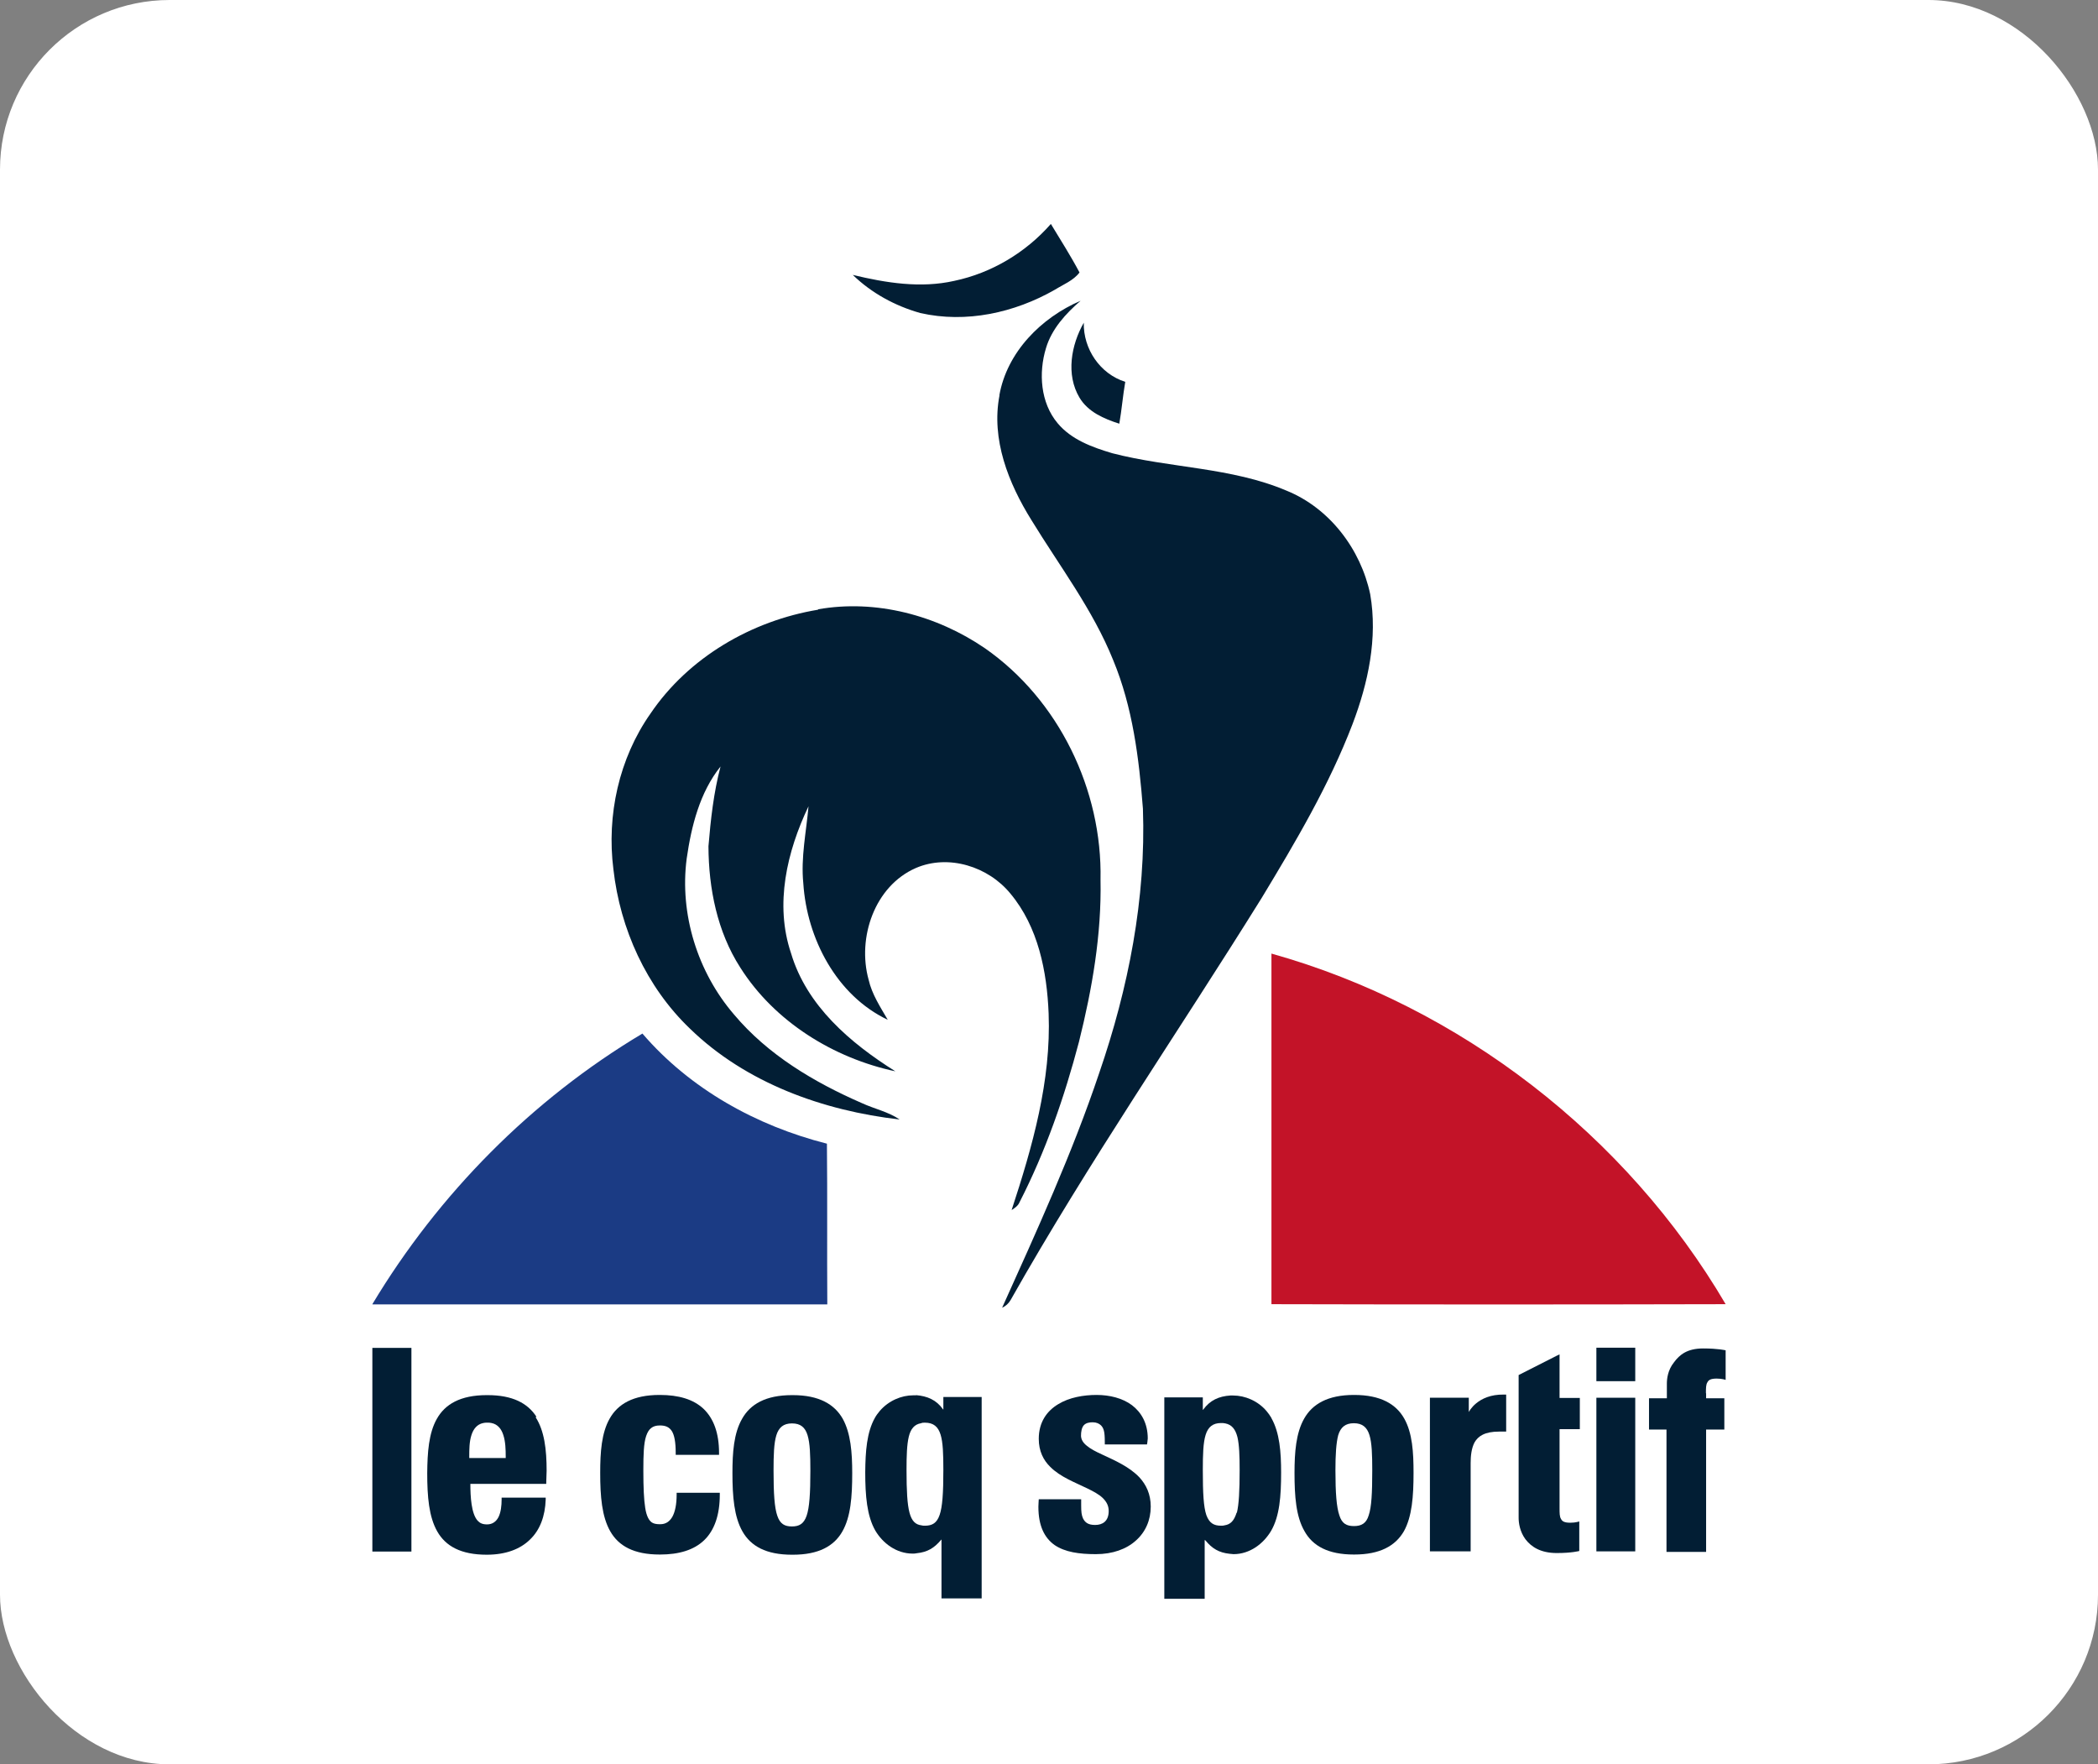
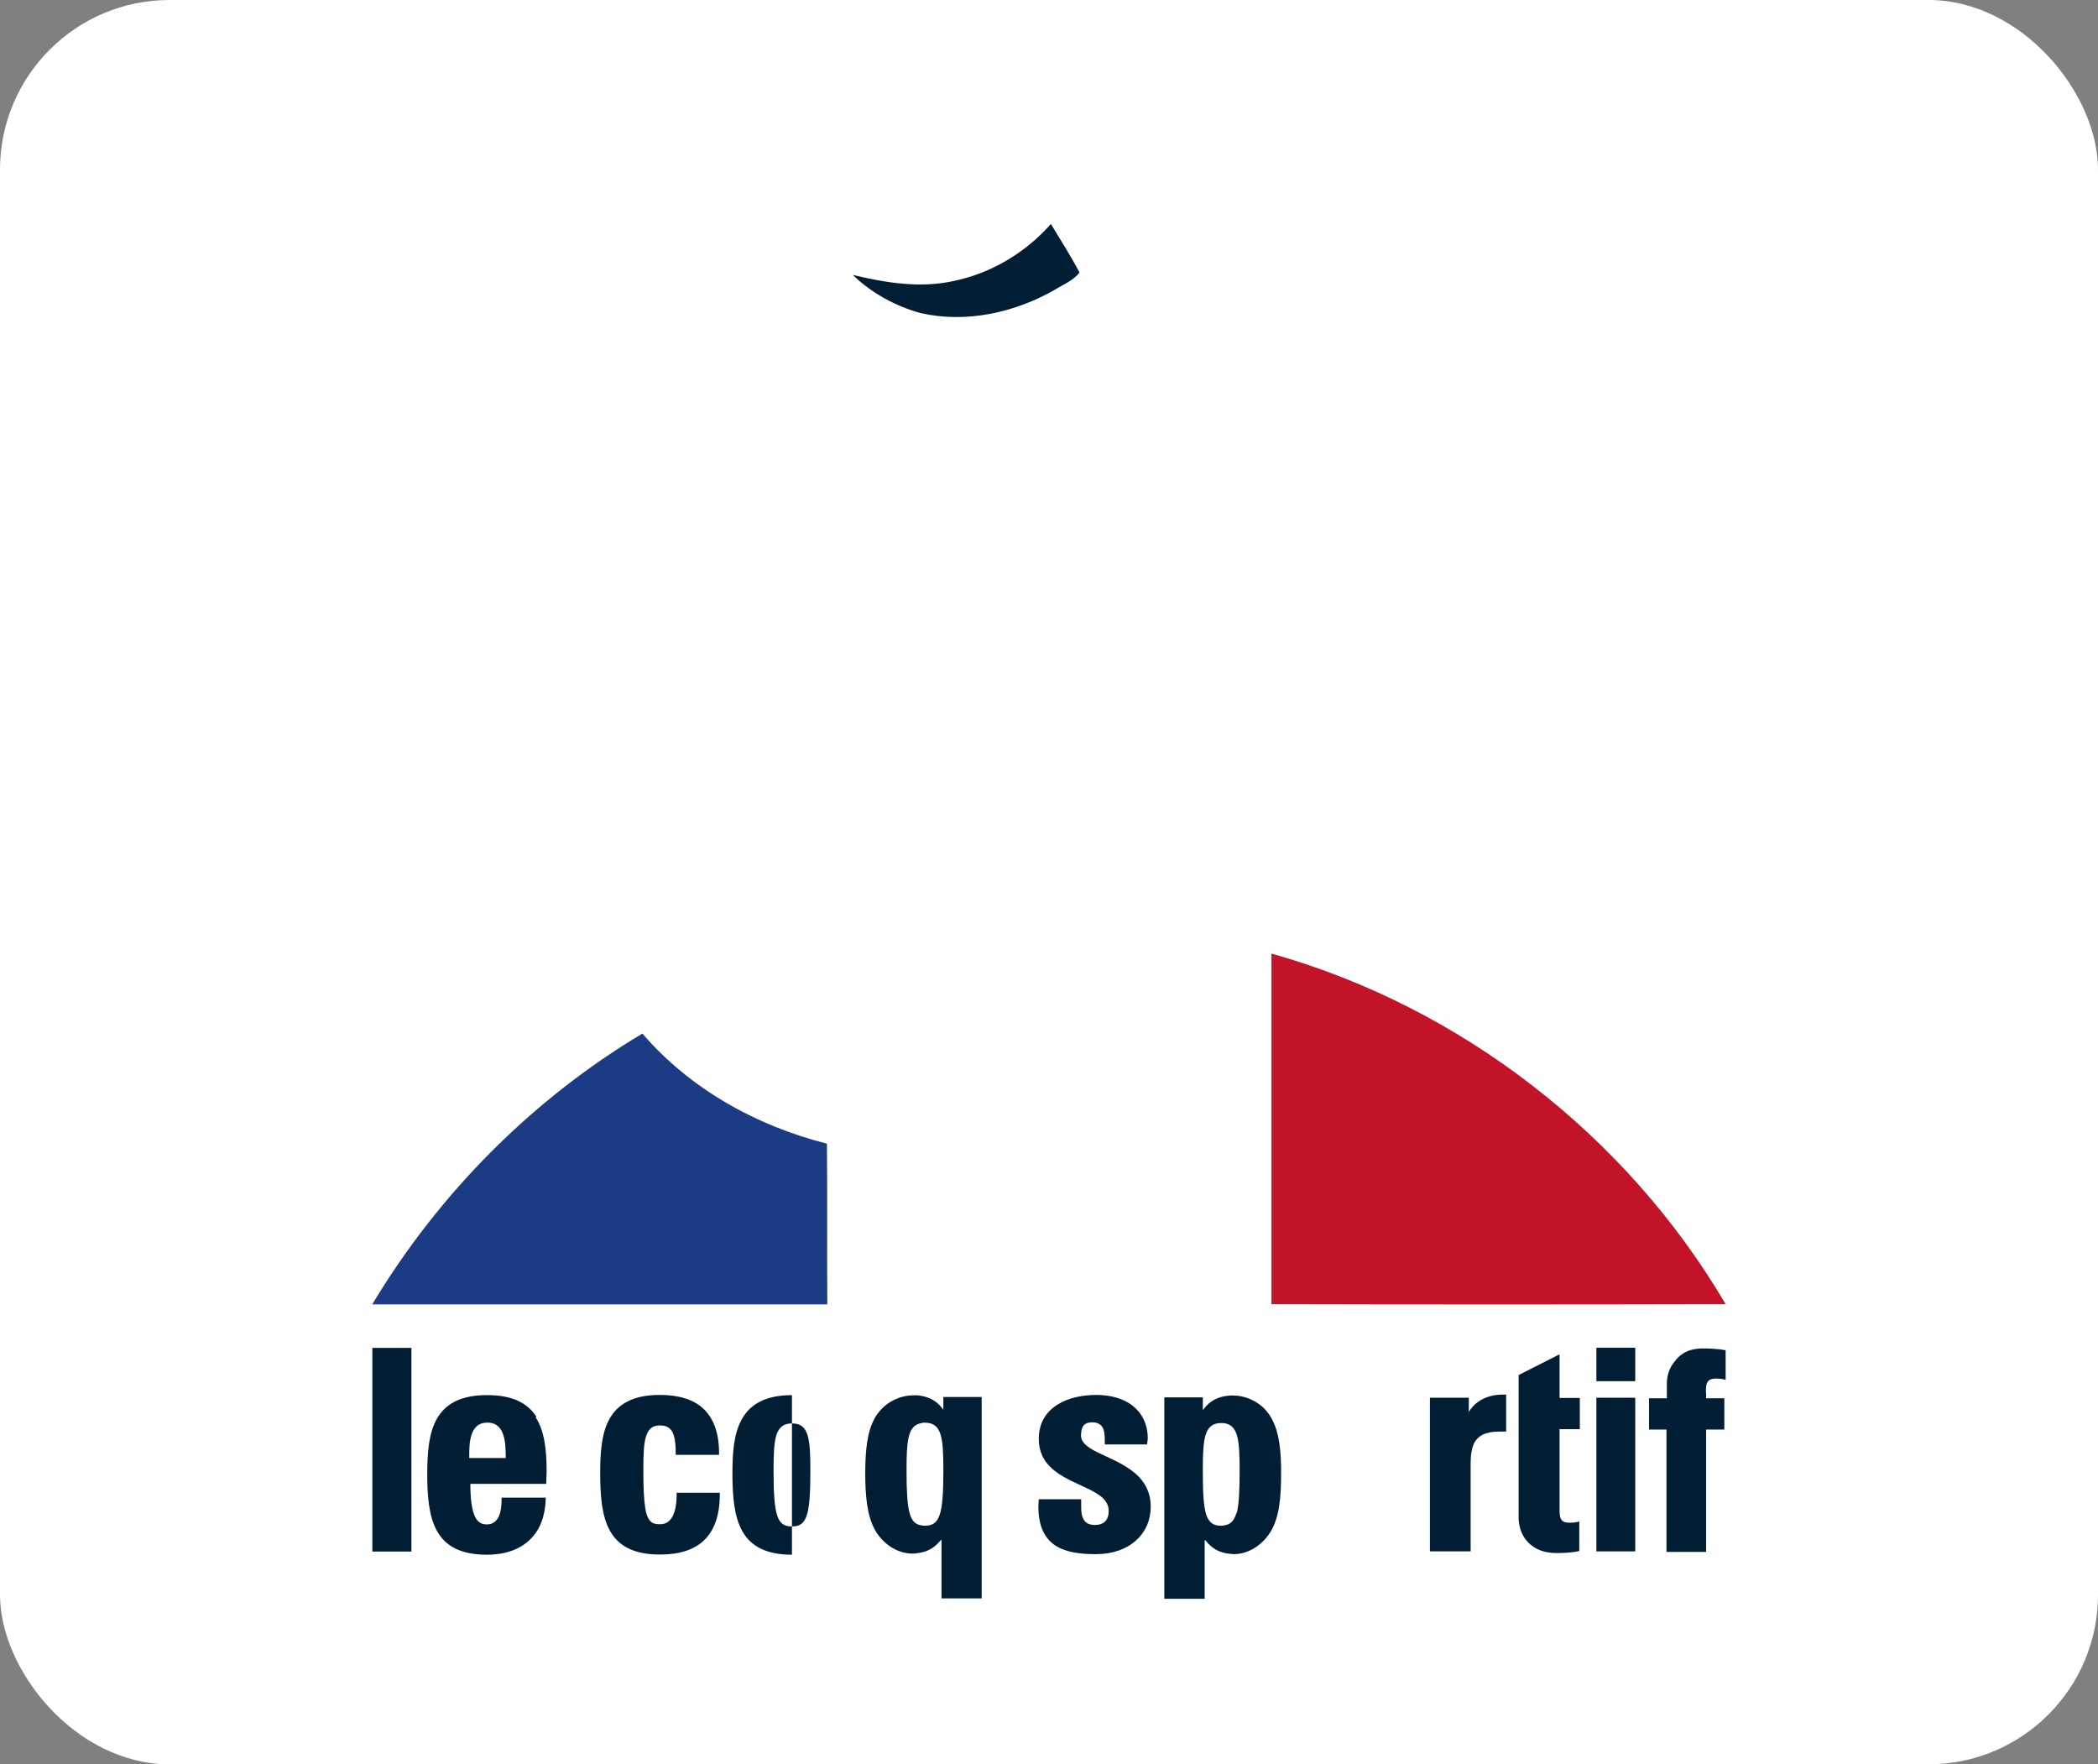
<svg xmlns="http://www.w3.org/2000/svg" id="elements" viewBox="0 0 112.8 94.86">
  <rect x="0" y="0" width="112.8" height="94.86" fill="#808080" stroke="none" />
  <defs>
    <style>
      .cls-1 {
        fill: #fff;
      }

      .cls-2 {
        fill: #1b3b84;
      }

      .cls-3 {
        fill: #c31328;
      }

      .cls-4 {
        fill: #021e34;
      }
    </style>
  </defs>
  <rect class="cls-1" x="0" y="0" width="112.8" height="94.86" rx="9.12" ry="9.12" />
  <g>
    <g>
      <g>
        <path class="cls-4" d="M27.19,78.39h-1.96v-.09c0-.35,0-.79.12-1.15.1-.31.29-.57.63-.64.07-.02.14-.02.22-.02s.16,0,.23.02c.34.07.53.33.63.64.12.36.13.8.13,1.15v.09ZM28.84,76.17c-.47-.73-1.29-1.16-2.62-1.16h-.05c-1.42,0-2.24.49-2.68,1.27-.44.77-.51,1.81-.52,2.92,0,1.27.09,2.35.54,3.14.45.79,1.27,1.25,2.66,1.25h0c1.02,0,1.8-.3,2.32-.81.54-.51.82-1.26.85-2.16v-.1h-2.37v.11c0,.32-.04.67-.16.92-.12.25-.33.41-.62.41-.25,0-.39-.07-.51-.2-.34-.38-.39-1.28-.39-1.98h4.08v-.09c0-.21.02-.41.02-.61,0-1.15-.12-2.15-.59-2.88" />
        <path class="cls-4" d="M35.47,81.95c-.19,0-.33-.03-.43-.1-.15-.11-.28-.33-.35-.78-.07-.44-.1-1.09-.1-2h0v-.04c0-.82.02-1.43.15-1.82.07-.2.15-.34.27-.43.11-.09.26-.14.47-.14.31,0,.5.09.64.3.14.22.21.6.21,1.18h0v.1h2.33v-.1h0c0-1.07-.29-1.85-.83-2.37-.55-.52-1.35-.75-2.35-.75h-.02c-1.42,0-2.24.49-2.68,1.27-.44.77-.51,1.81-.51,2.92,0,1.27.09,2.35.54,3.14.45.79,1.27,1.25,2.66,1.25h.02c1.01,0,1.82-.24,2.37-.77.55-.53.84-1.35.84-2.45h0v-.1h-2.32v.1h0c0,.51-.08.92-.23,1.19-.15.26-.36.4-.65.4" />
        <path class="cls-4" d="M22.12,83.42v-10.95h-2.1v10.95h2.1Z" />
-         <path class="cls-4" d="M43.42,77.17c.13.43.15,1.06.15,1.9,0,1.23-.05,1.98-.2,2.42-.15.44-.4.58-.79.58h0c-.39,0-.64-.13-.79-.58-.15-.44-.2-1.19-.2-2.42,0-.84.02-1.47.15-1.9.13-.42.38-.64.84-.64.46,0,.71.21.84.64M42.58,75.01c-1.42,0-2.24.49-2.68,1.27-.45.78-.52,1.82-.52,2.92,0,1.27.09,2.35.54,3.14.45.79,1.27,1.25,2.66,1.25h.05c1.38,0,2.21-.46,2.66-1.25.45-.79.53-1.87.53-3.14,0-1.11-.08-2.14-.51-2.92-.44-.77-1.26-1.27-2.68-1.27h-.05,0Z" />
+         <path class="cls-4" d="M43.42,77.17c.13.43.15,1.06.15,1.9,0,1.23-.05,1.98-.2,2.42-.15.44-.4.58-.79.58h0c-.39,0-.64-.13-.79-.58-.15-.44-.2-1.19-.2-2.42,0-.84.02-1.47.15-1.9.13-.42.38-.64.84-.64.46,0,.71.21.84.64M42.58,75.01c-1.42,0-2.24.49-2.68,1.27-.45.78-.52,1.82-.52,2.92,0,1.27.09,2.35.54,3.14.45.79,1.27,1.25,2.66,1.25h.05h-.05,0Z" />
        <path class="cls-4" d="M50.72,79.04c0,1.23-.05,1.98-.2,2.41-.15.44-.4.58-.79.58h0c-.07,0-.13,0-.19-.02-.32-.04-.52-.23-.64-.68-.12-.45-.16-1.17-.16-2.3,0-.77.02-1.36.12-1.78.1-.42.3-.67.66-.73.07-.03.13-.03.21-.03.46,0,.71.22.84.64.13.42.15,1.05.15,1.89M49.26,75.02h-.16c-.64,0-1.32.29-1.79.83-.1.12-.2.25-.27.38-.44.78-.51,1.81-.52,2.92,0,1.27.09,2.35.54,3.14.4.68,1.13,1.24,2.01,1.24.07,0,.14,0,.22-.02.58-.06.94-.28,1.31-.72l.02-.02v3.17h2.16v-10.83h-2.06v.68l-.02-.02c-.36-.51-.85-.71-1.45-.76" />
        <path class="cls-4" d="M78.97,75.94v-.79h-2.09v8.26h2.19v-4.75c0-.37.04-.79.21-1.11.19-.33.54-.58,1.32-.58h.38v-1.99h-.13c-1.42-.02-1.88.94-1.88.94" />
-         <path class="cls-4" d="M73.63,77.16c.13.42.15,1.06.15,1.89,0,1.23-.04,1.98-.19,2.42-.13.44-.4.58-.79.58h0c-.4,0-.65-.13-.79-.58-.15-.44-.21-1.19-.21-2.42,0-.84.04-1.47.15-1.89.13-.42.38-.64.84-.64s.71.22.84.64M72.79,75c-1.4,0-2.23.49-2.67,1.27-.44.77-.52,1.81-.52,2.92,0,1.26.08,2.35.54,3.14.44.79,1.27,1.25,2.65,1.25h.02c1.38,0,2.21-.46,2.67-1.25.44-.79.52-1.88.52-3.14,0-1.1-.06-2.14-.5-2.92-.44-.78-1.27-1.27-2.69-1.27h-.04.02Z" />
        <path class="cls-4" d="M58.12,77.22c0-.26.04-.46.15-.59.12-.13.3-.16.48-.16.2,0,.35.07.45.17.14.15.2.32.2.88v.14h2.27s.04-.24.04-.32h0c0-.82-.35-1.41-.85-1.79-.51-.38-1.2-.55-1.9-.55s-1.47.13-2.07.5c-.6.36-1.04.96-1.04,1.86h0c0,.66.25,1.15.62,1.51.55.55,1.35.84,2,1.16.33.16.62.32.82.51.2.2.32.41.32.7,0,.55-.33.75-.73.75-.37,0-.54-.13-.65-.35-.08-.18-.1-.35-.1-.7v-.33h-2.28s-.02.3-.02.39v.02c0,1.01.32,1.66.87,2.05.56.38,1.32.49,2.22.49h0c.9,0,1.64-.27,2.15-.73.52-.46.8-1.1.8-1.83h0c0-.67-.25-1.18-.61-1.57-.55-.58-1.35-.92-2.01-1.23-.33-.15-.62-.3-.82-.47-.2-.16-.3-.33-.31-.53" />
        <path class="cls-4" d="M66.49,81.32c-.14.45-.33.64-.65.69-.06.02-.12.02-.19.02h0c-.39,0-.63-.14-.79-.57-.15-.44-.19-1.19-.19-2.42,0-.84.02-1.47.15-1.89.13-.42.38-.64.83-.64.08,0,.15,0,.23.02.35.07.54.31.65.73.1.42.12,1.02.12,1.78,0,1.12-.04,1.85-.15,2.3M68.36,76.24h0c-.08-.14-.17-.26-.27-.38-.46-.54-1.15-.83-1.79-.83h-.15c-.61.04-1.09.25-1.46.76l-.02.02v-.68h-2.07v10.83h2.17v-3.16l.04.02c.36.44.73.66,1.3.72.08,0,.15.02.21.02.88,0,1.61-.56,2.02-1.25.46-.79.54-1.87.54-3.14,0-1.1-.08-2.14-.52-2.92h0Z" />
        <path class="cls-4" d="M83.85,72.82l-.15.07-2.05,1.04v7.68c0,.26.06.73.36,1.14.31.41.81.75,1.69.75.81,0,1.21-.11,1.21-.11v-1.59s-.19.07-.48.07c-.33,0-.44-.08-.5-.2-.08-.12-.08-.32-.08-.58v-4.25h1.09v-1.68h-1.09v-2.33Z" />
        <path class="cls-4" d="M87.92,75.15h-2.09v8.26h2.09v-8.26Z" />
        <path class="cls-4" d="M87.92,74.26v-1.8h-2.09v1.8h2.09Z" />
        <path class="cls-4" d="M91.72,74.9c0-.26,0-.46.08-.58.06-.12.17-.2.5-.2.29,0,.48.07.48.07v-1.59s-.4-.1-1.21-.1c-.86,0-1.27.34-1.57.75-.33.41-.38.88-.38,1.14v.79h-.96v1.68h.94v6.58h2.13v-6.58h.98v-1.68h-.98v-.26Z" />
      </g>
      <g>
        <path class="cls-4" d="M51.31,15.1c2-.42,3.84-1.52,5.19-3.06.52.86,1.07,1.72,1.54,2.61-.32.43-.88.65-1.33.93-2.17,1.24-4.77,1.81-7.23,1.25-1.35-.38-2.62-1.07-3.63-2.05,1.78.43,3.65.73,5.46.32h0Z" />
-         <path class="cls-4" d="M53.73,21.26c.41-2.33,2.25-4.18,4.37-5.09-.8.69-1.55,1.51-1.86,2.54-.41,1.34-.3,2.94.62,4.04.74.89,1.87,1.3,2.95,1.62,3.09.8,6.39.75,9.36,2.01,2.32.94,3.99,3.15,4.5,5.57.41,2.36-.11,4.77-.95,6.98-1.26,3.29-3.06,6.33-4.88,9.34-4.49,7.22-9.32,14.22-13.5,21.62-.11.19-.26.33-.46.42,1.87-4.15,3.77-8.3,5.22-12.62,1.57-4.56,2.52-9.38,2.35-14.21-.21-2.71-.55-5.46-1.6-7.99-1.09-2.71-2.88-5.05-4.39-7.52-1.24-1.99-2.18-4.35-1.72-6.72h0Z" />
-         <path class="cls-4" d="M58.04,21.38c-.74-1.24-.45-2.83.23-4.03-.03,1.41.87,2.75,2.23,3.18-.13.75-.19,1.51-.32,2.25-.82-.26-1.68-.63-2.14-1.4Z" />
-         <path class="cls-4" d="M43.98,32.76c3.11-.55,6.38.32,8.97,2.09,3.98,2.77,6.32,7.62,6.22,12.45.06,2.95-.45,5.87-1.16,8.72-.78,2.96-1.79,5.88-3.19,8.61-.08.2-.26.32-.43.43,1.12-3.41,2.13-6.95,1.99-10.57-.09-2.26-.56-4.65-2.05-6.44-1.19-1.46-3.33-2.14-5.09-1.38-2.22.97-3.16,3.75-2.54,6,.18.79.63,1.47,1.03,2.16-2.76-1.31-4.35-4.38-4.54-7.34-.14-1.39.16-2.76.28-4.14-1.16,2.43-1.83,5.27-.94,7.9.84,2.83,3.19,4.83,5.61,6.35-3.33-.71-6.5-2.67-8.34-5.58-1.24-1.93-1.7-4.25-1.71-6.52.12-1.44.28-2.89.65-4.29-1.12,1.4-1.57,3.21-1.82,4.95-.39,2.98.58,6.1,2.54,8.38,1.82,2.17,4.31,3.65,6.88,4.77.67.31,1.41.46,2.03.88-4.11-.47-8.27-1.96-11.28-4.89-2.34-2.24-3.75-5.36-4.11-8.56-.37-2.91.3-5.96,1.99-8.37,2.05-3.03,5.45-5,9.02-5.59h0Z" />
      </g>
    </g>
    <g>
      <path class="cls-3" d="M68.36,51.27c10.14,2.84,19.09,9.77,24.42,18.85-8.14.02-16.28.02-24.42,0v-18.85h0Z" />
      <path class="cls-2" d="M20.02,70.12c3.56-5.93,8.57-11,14.52-14.55,2.56,2.98,6.13,4.96,9.92,5.92.03,2.88,0,5.76.02,8.64h-24.45Z" />
    </g>
  </g>
</svg>